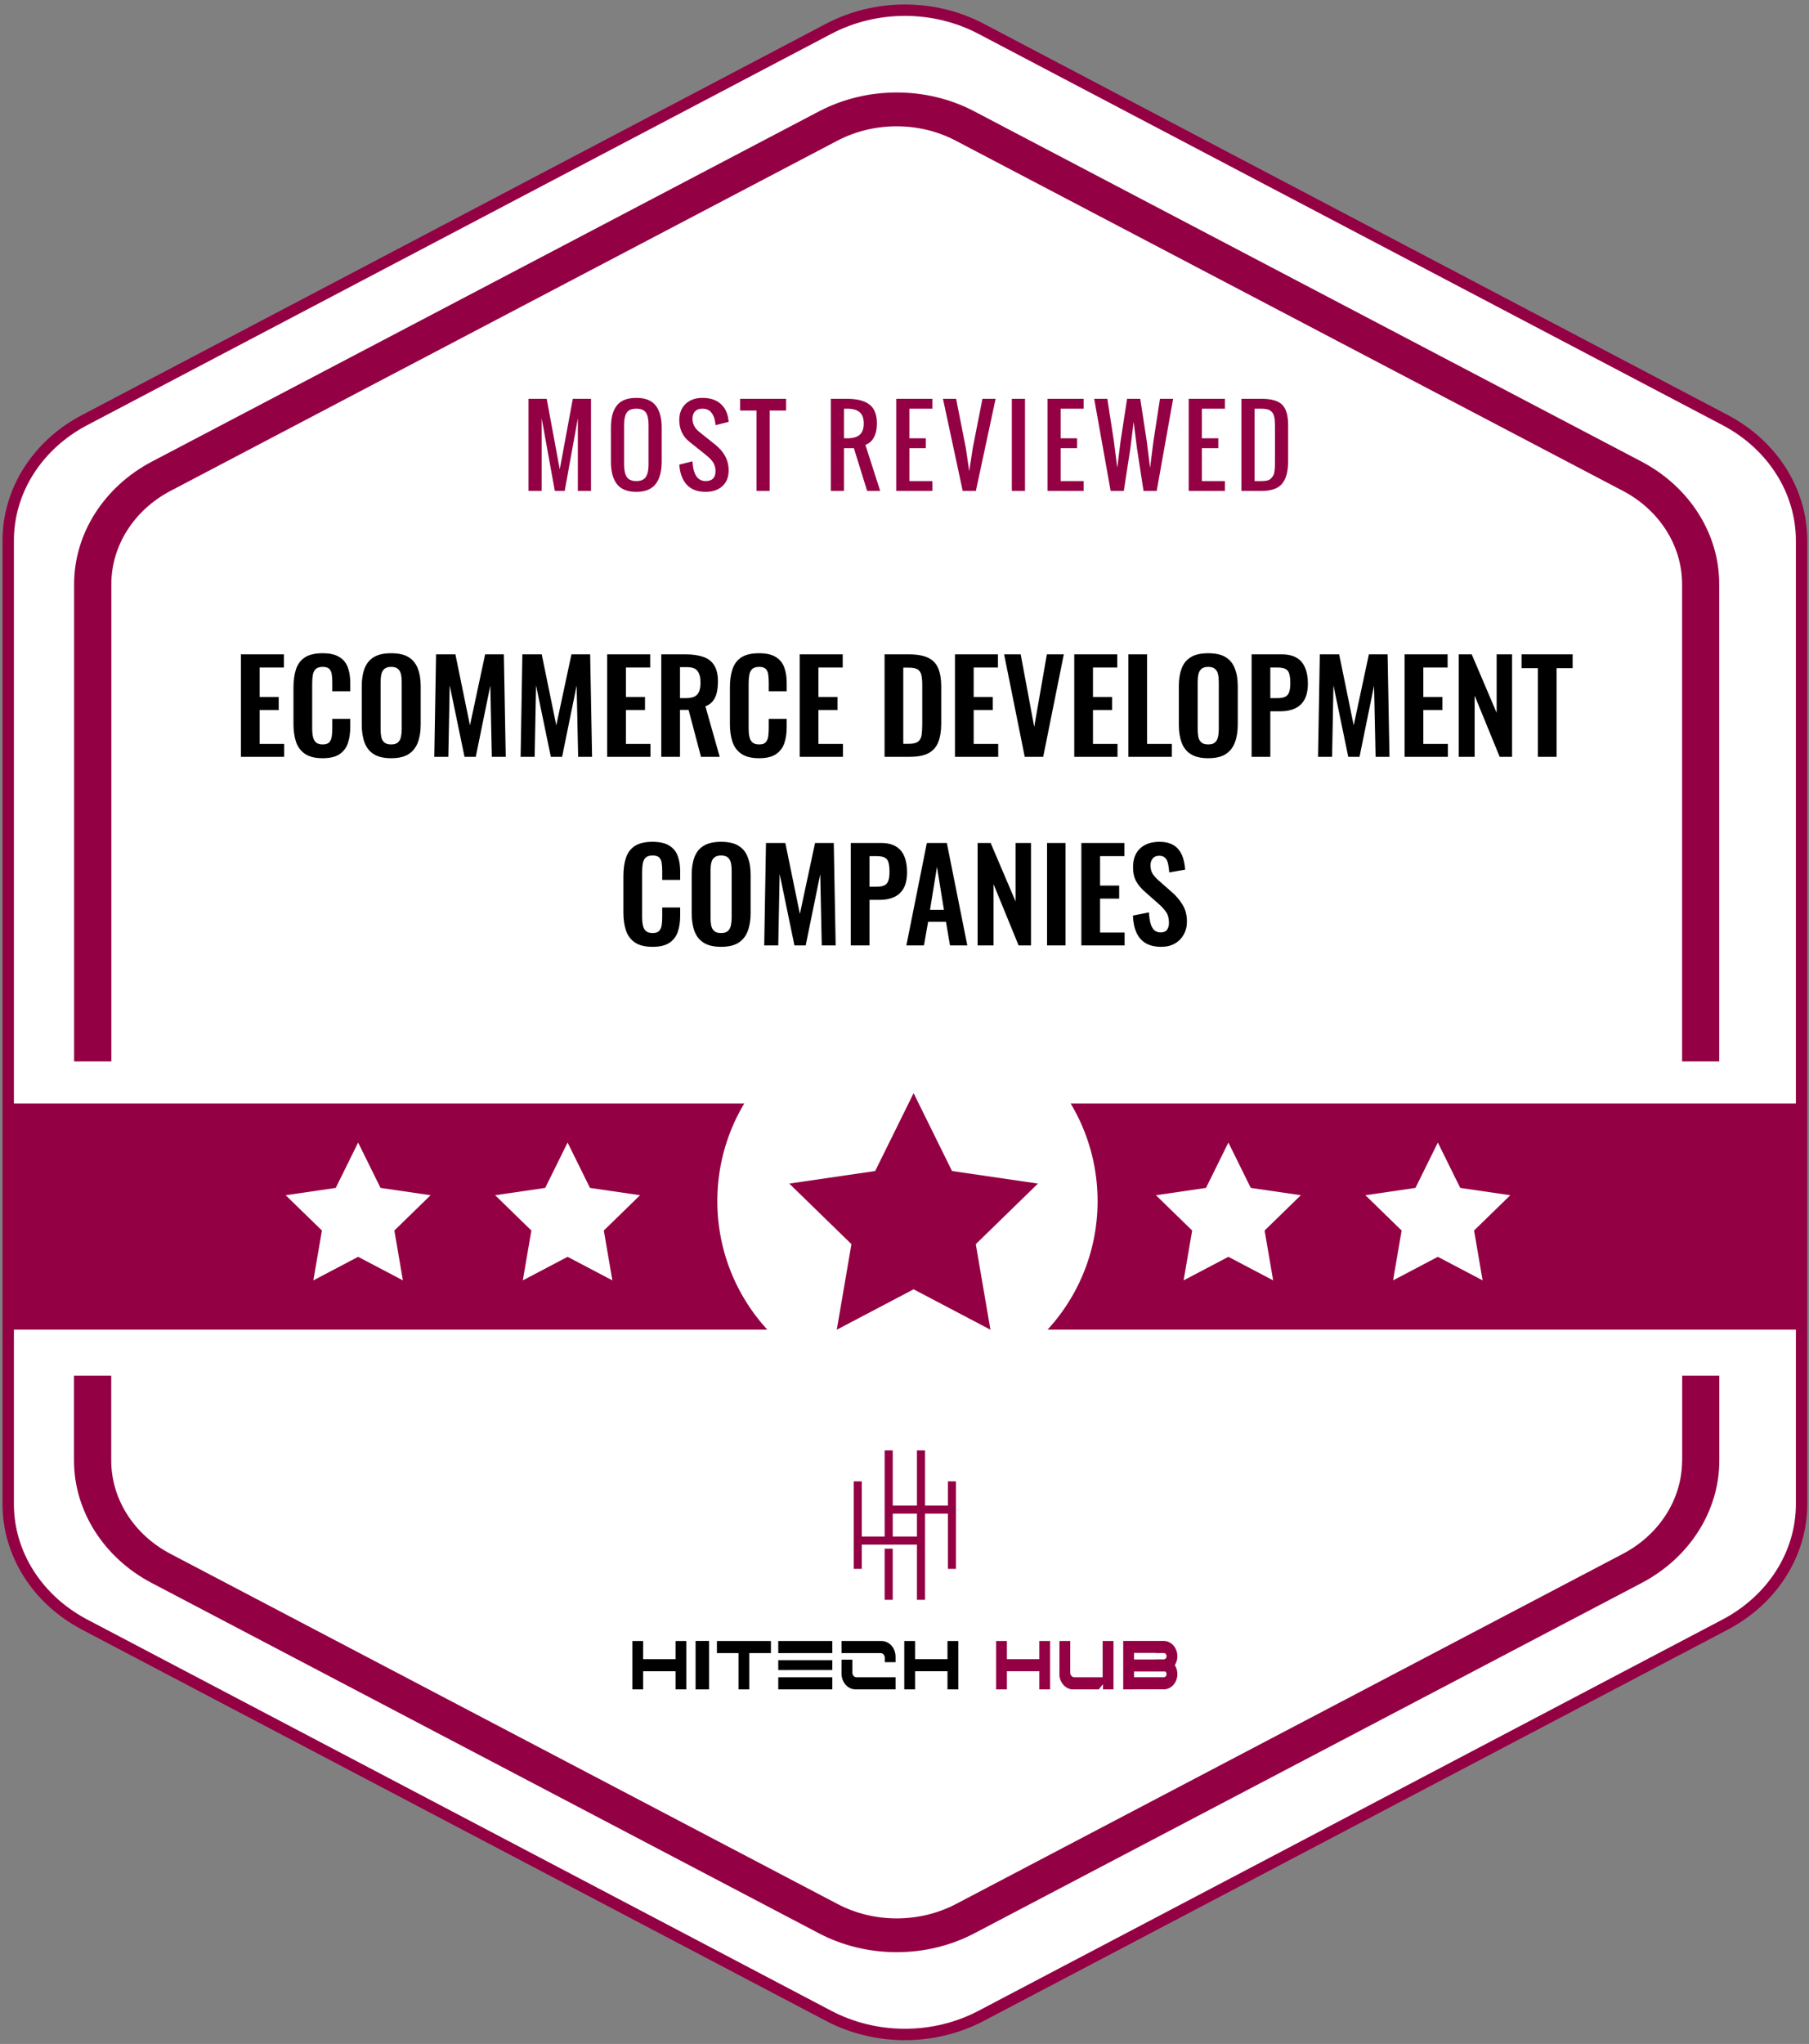
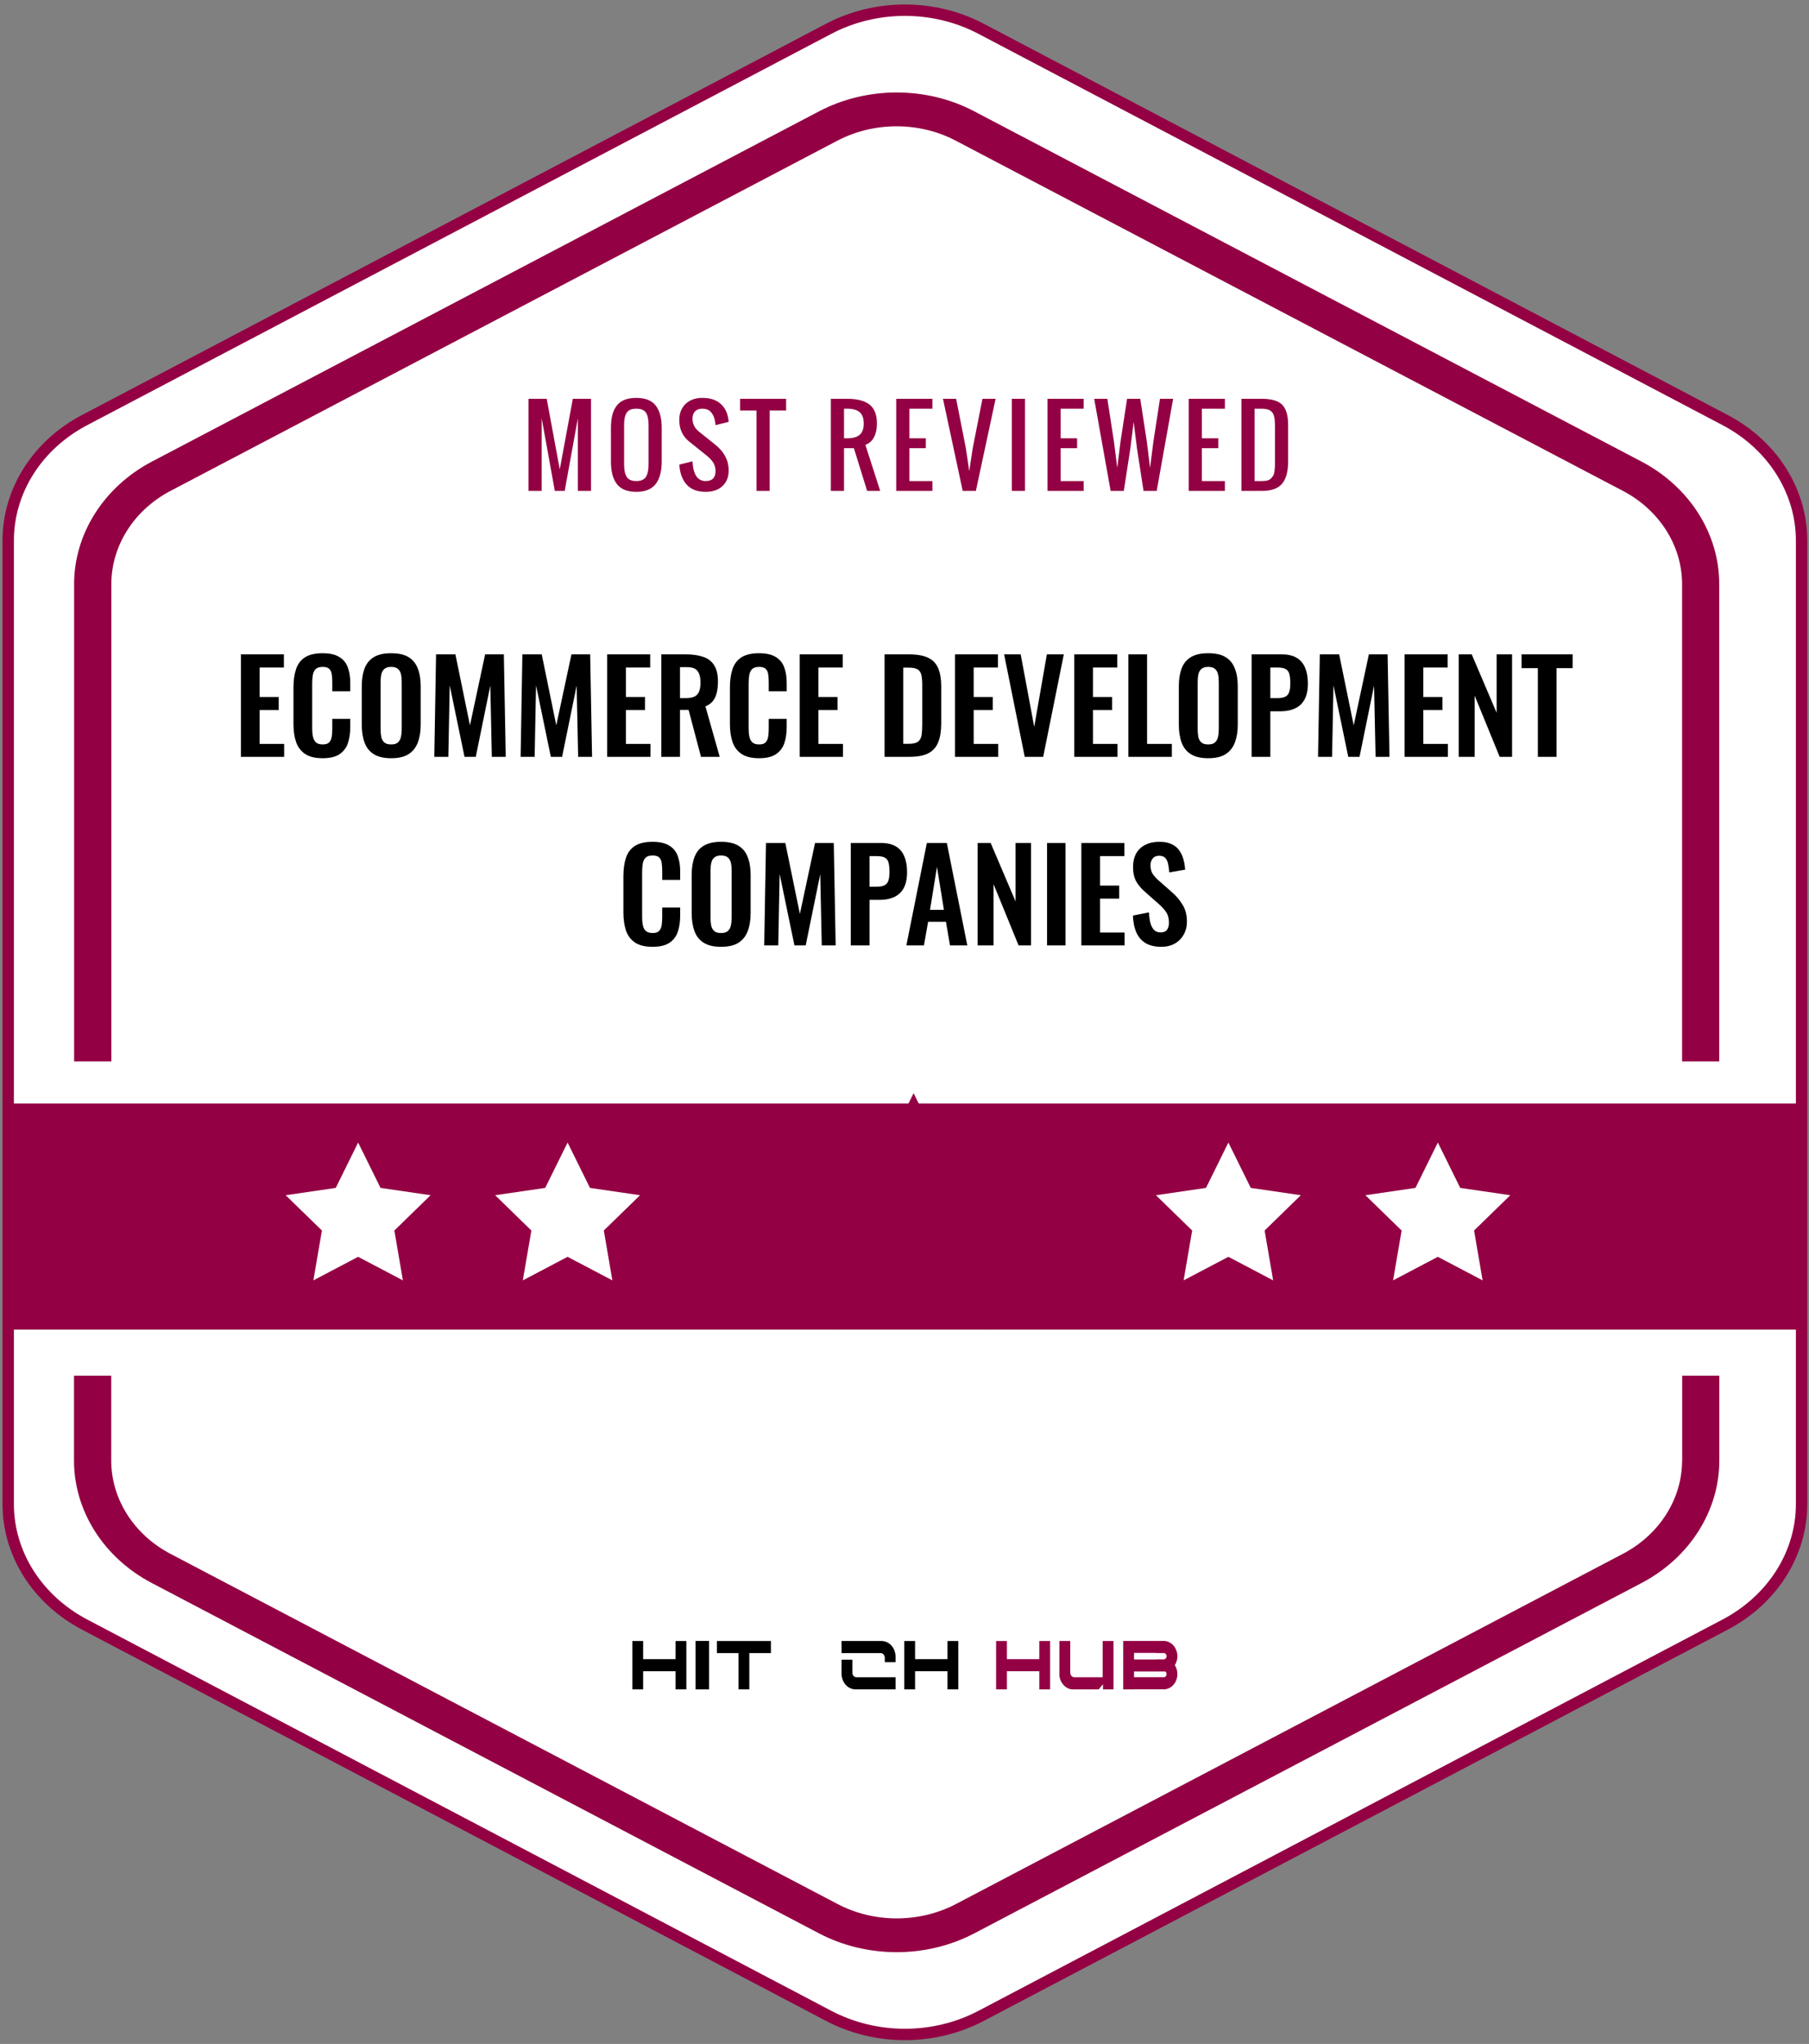
<svg xmlns="http://www.w3.org/2000/svg" width="355" height="401" viewBox="0 0 355 401" fill="none">
  <rect x="0" y="0" width="355" height="401" fill="#808080" stroke="none" />
  <path d="M16.595 82.421L162.591 5.665C171.862 0.778 183.292 0.778 192.563 5.665L338.558 82.421C347.829 87.307 353.544 96.312 353.544 106.065V295.072C353.544 304.826 347.829 313.831 338.558 318.717L192.563 395.473C183.292 400.359 171.862 400.359 162.591 395.473L16.595 318.717C7.324 313.831 1.609 304.826 1.609 295.072V106.065C1.609 96.293 7.324 87.288 16.595 82.421Z" fill="white" stroke="#930043" stroke-width="2.235" stroke-miterlimit="10" />
  <path d="M330.095 286.548C330.095 294.07 325.65 301.085 318.469 304.846L187.598 373.546C180.416 377.307 171.507 377.307 164.366 373.546L33.454 304.846C26.273 301.085 21.828 294.07 21.828 286.548V269.891H14.523V286.548C14.523 296.427 20.367 305.632 29.792 310.571L160.704 379.29C165.395 381.76 170.683 382.994 175.972 382.994C181.239 382.994 186.507 381.76 191.219 379.29L322.131 310.571C331.556 305.632 337.399 296.427 337.399 286.548V269.891H330.115V286.548H330.095ZM322.131 90.556L191.219 21.856C181.816 16.898 170.107 16.917 160.704 21.856L29.812 90.556C20.388 95.514 14.544 104.719 14.544 114.598V208.237H21.849V114.598C21.849 107.076 26.294 100.061 33.475 96.3L164.325 27.6C171.506 23.839 180.416 23.839 187.557 27.6L318.469 96.3C325.65 100.061 330.095 107.076 330.095 114.598V208.237H337.379V114.598C337.4 104.719 331.556 95.514 322.131 90.556Z" fill="#930043" />
  <path d="M103.716 96.315V78.243H107.286L109.848 92.08L112.41 78.243H115.98V96.315H113.398V82.055L110.816 96.315H108.88L106.298 82.055V96.315H103.716ZM124.873 96.497C123.965 96.497 123.186 96.359 122.533 96.084C121.888 95.808 121.374 95.404 120.99 94.873C120.607 94.342 120.328 93.72 120.153 93.007C119.978 92.288 119.891 91.454 119.891 90.507V83.951C119.891 83.003 119.978 82.176 120.153 81.47C120.328 80.764 120.607 80.153 120.99 79.635C121.374 79.11 121.888 78.717 122.533 78.455C123.186 78.193 123.965 78.061 124.873 78.061C126.635 78.061 127.905 78.566 128.685 79.574C129.465 80.583 129.855 82.042 129.855 83.951V90.507C129.855 91.441 129.764 92.268 129.583 92.987C129.408 93.7 129.129 94.325 128.746 94.863C128.362 95.394 127.845 95.801 127.193 96.084C126.547 96.359 125.774 96.497 124.873 96.497ZM122.987 93.562C123.337 94.107 123.965 94.379 124.873 94.379C125.781 94.379 126.406 94.107 126.749 93.562C127.098 93.018 127.273 92.214 127.273 91.152V83.306C127.273 82.257 127.102 81.474 126.759 80.956C126.416 80.438 125.787 80.179 124.873 80.179C123.959 80.179 123.33 80.438 122.987 80.956C122.644 81.474 122.473 82.257 122.473 83.306V91.152C122.473 92.214 122.644 93.018 122.987 93.562ZM138.476 96.497C136.849 96.497 135.605 96.02 134.745 95.065C133.891 94.11 133.413 92.806 133.313 91.152L135.894 90.507C136.022 93.088 136.883 94.379 138.476 94.379C139.767 94.379 140.412 93.734 140.412 92.443C140.412 92.059 140.359 91.707 140.251 91.384C140.15 91.054 139.992 90.755 139.777 90.486C139.562 90.211 139.367 89.992 139.192 89.831C139.017 89.663 138.779 89.458 138.476 89.216L135.249 86.634C134.657 86.17 134.183 85.582 133.827 84.869C133.477 84.15 133.303 83.333 133.303 82.418C133.303 81.087 133.716 80.028 134.543 79.242C135.37 78.455 136.466 78.061 137.831 78.061C139.296 78.061 140.46 78.421 141.32 79.141C142.187 79.853 142.722 80.865 142.924 82.176C142.944 82.317 142.967 82.512 142.994 82.761L140.412 83.407C140.406 83.292 140.389 83.121 140.362 82.892C140.248 82.072 139.989 81.416 139.586 80.926C139.189 80.428 138.604 80.179 137.831 80.179C137.212 80.179 136.735 80.354 136.399 80.704C136.062 81.047 135.894 81.527 135.894 82.146C135.894 83.161 136.325 84.012 137.185 84.698L140.412 87.279C142.134 88.671 142.994 90.335 142.994 92.271C142.994 93.596 142.584 94.631 141.764 95.377C140.95 96.124 139.854 96.497 138.476 96.497ZM148.459 96.315V80.543H145.232V78.243H154.268V80.543H151.04V96.315H148.459ZM165.63 85.988H166.276C167.351 85.988 168.158 85.763 168.696 85.313C169.234 84.856 169.503 84.113 169.503 83.084C169.503 82.055 169.234 81.316 168.696 80.865C168.158 80.408 167.351 80.179 166.276 80.179H165.63V85.988ZM163.049 96.315V78.243H166.276C168.199 78.243 169.647 78.616 170.622 79.362C171.597 80.109 172.085 81.349 172.085 83.084C172.085 84.16 171.893 85.061 171.51 85.787C171.127 86.513 170.565 87.01 169.826 87.279L172.73 96.315H170.169L167.567 87.925H165.63V96.315H163.049ZM175.875 96.315V78.243H182.975V80.179H178.457V85.988H181.684V87.925H178.457V94.379H182.975V96.315H175.875ZM188.923 96.315L185.051 78.243H187.633L189.539 87.925L190.204 92.443L190.89 87.925L192.796 78.243H195.378L191.505 96.315H188.923ZM198.563 96.315V78.243H201.145V96.315H198.563ZM205.561 96.315V78.243H212.66V80.179H208.142V85.988H211.369V87.925H208.142V94.379H212.66V96.315H205.561ZM217.953 96.315L214.726 78.243H217.308L218.599 86.634L219.254 91.797L219.89 86.634L221.181 78.243H223.762L225.053 86.634L225.689 91.797L226.344 86.634L227.635 78.243H230.217L226.99 96.315H224.408L223.117 87.925L222.471 82.761L221.826 87.925L220.535 96.315H217.953ZM233.271 96.315V78.243H240.371V80.179H235.853V85.988H239.08V87.925H235.853V94.379H240.371V96.315H233.271ZM243.617 96.315V78.243H247.62C249.51 78.243 250.841 78.63 251.614 79.403C252.394 80.176 252.784 81.511 252.784 83.407V90.507C252.784 92.49 252.387 93.956 251.594 94.903C250.807 95.845 249.476 96.315 247.6 96.315H243.617ZM246.198 94.379H247.62C248.044 94.379 248.407 94.342 248.709 94.268C249.012 94.188 249.257 94.046 249.446 93.845C249.634 93.636 249.782 93.441 249.889 93.26C249.997 93.071 250.071 92.782 250.111 92.392C250.158 92.002 250.185 91.683 250.192 91.434C250.199 91.179 250.202 90.785 250.202 90.254C250.202 90.079 250.202 89.948 250.202 89.861V84.052C250.202 83.723 250.199 83.46 250.192 83.265C250.192 83.07 250.182 82.842 250.162 82.58C250.148 82.311 250.125 82.099 250.091 81.944C250.058 81.79 250.01 81.618 249.95 81.43C249.889 81.235 249.812 81.084 249.718 80.976C249.631 80.868 249.52 80.758 249.385 80.643C249.257 80.522 249.106 80.435 248.931 80.381C248.763 80.321 248.565 80.273 248.336 80.24C248.108 80.2 247.852 80.179 247.57 80.179H246.198V94.379Z" fill="#930043" />
  <path d="M47.274 148.481V128.379H55.712V130.96H50.947V136.743H54.694V139.299H50.947V145.95H55.761V148.481H47.274ZM63.299 148.754C61.827 148.754 60.669 148.464 59.825 147.885C58.998 147.306 58.418 146.52 58.087 145.528C57.757 144.519 57.591 143.36 57.591 142.053V134.881C57.591 133.508 57.757 132.317 58.087 131.308C58.418 130.298 58.998 129.521 59.825 128.975C60.669 128.429 61.827 128.156 63.299 128.156C64.689 128.156 65.772 128.396 66.55 128.876C67.344 129.339 67.907 130.009 68.238 130.886C68.569 131.763 68.734 132.78 68.734 133.938V135.626H65.21V133.889C65.21 133.326 65.177 132.813 65.111 132.35C65.061 131.887 64.904 131.523 64.639 131.258C64.391 130.977 63.953 130.836 63.324 130.836C62.695 130.836 62.232 130.985 61.934 131.283C61.653 131.564 61.471 131.953 61.388 132.449C61.306 132.929 61.264 133.475 61.264 134.087V142.823C61.264 143.551 61.322 144.155 61.438 144.634C61.554 145.098 61.76 145.453 62.058 145.701C62.373 145.933 62.794 146.049 63.324 146.049C63.936 146.049 64.366 145.908 64.614 145.627C64.879 145.329 65.045 144.94 65.111 144.461C65.177 143.981 65.21 143.443 65.21 142.848V141.036H68.734V142.649C68.734 143.84 68.577 144.899 68.263 145.826C67.948 146.735 67.394 147.455 66.6 147.985C65.822 148.498 64.722 148.754 63.299 148.754ZM76.751 148.754C75.328 148.754 74.195 148.489 73.351 147.96C72.507 147.43 71.903 146.669 71.539 145.677C71.175 144.684 70.993 143.509 70.993 142.153V134.633C70.993 133.276 71.175 132.118 71.539 131.159C71.903 130.183 72.507 129.438 73.351 128.925C74.195 128.412 75.328 128.156 76.751 128.156C78.207 128.156 79.348 128.412 80.176 128.925C81.019 129.438 81.623 130.183 81.987 131.159C82.368 132.118 82.558 133.276 82.558 134.633V142.177C82.558 143.518 82.368 144.684 81.987 145.677C81.623 146.653 81.019 147.414 80.176 147.96C79.348 148.489 78.207 148.754 76.751 148.754ZM76.751 146.049C77.363 146.049 77.81 145.917 78.091 145.652C78.389 145.387 78.587 145.023 78.687 144.56C78.786 144.097 78.835 143.592 78.835 143.046V133.789C78.835 133.227 78.786 132.722 78.687 132.275C78.587 131.829 78.389 131.481 78.091 131.233C77.81 130.968 77.363 130.836 76.751 130.836C76.172 130.836 75.733 130.968 75.436 131.233C75.138 131.481 74.939 131.829 74.84 132.275C74.741 132.722 74.691 133.227 74.691 133.789V143.046C74.691 143.592 74.732 144.097 74.815 144.56C74.914 145.023 75.113 145.387 75.411 145.652C75.709 145.917 76.155 146.049 76.751 146.049ZM85.225 148.481L85.573 128.379H89.37L92.224 142.302L95.202 128.379H98.875L99.247 148.481H96.517L96.219 134.509L93.365 148.481H91.156L88.253 134.459L87.98 148.481H85.225ZM102.166 148.481L102.513 128.379H106.31L109.164 142.302L112.142 128.379H115.815L116.187 148.481H113.457L113.16 134.509L110.306 148.481H108.097L105.193 134.459L104.92 148.481H102.166ZM119.156 148.481V128.379H127.594V130.96H122.829V136.743H126.576V139.299H122.829V145.95H127.643V148.481H119.156ZM129.771 148.481V128.379H134.585C135.942 128.379 137.084 128.545 138.01 128.876C138.953 129.19 139.665 129.736 140.144 130.513C140.641 131.291 140.889 132.35 140.889 133.69C140.889 134.501 140.814 135.229 140.666 135.874C140.517 136.519 140.26 137.073 139.896 137.537C139.549 137.983 139.061 138.331 138.432 138.579L141.236 148.481H137.563L135.131 139.274H133.444V148.481H129.771ZM133.444 136.966H134.585C135.297 136.966 135.859 136.867 136.273 136.668C136.703 136.453 137.009 136.122 137.191 135.675C137.373 135.212 137.464 134.625 137.464 133.913C137.464 132.904 137.274 132.151 136.893 131.655C136.529 131.142 135.826 130.886 134.784 130.886H133.444V136.966ZM148.947 148.754C147.474 148.754 146.316 148.464 145.472 147.885C144.645 147.306 144.066 146.52 143.735 145.528C143.404 144.519 143.239 143.36 143.239 142.053V134.881C143.239 133.508 143.404 132.317 143.735 131.308C144.066 130.298 144.645 129.521 145.472 128.975C146.316 128.429 147.474 128.156 148.947 128.156C150.336 128.156 151.42 128.396 152.198 128.876C152.992 129.339 153.554 130.009 153.885 130.886C154.216 131.763 154.382 132.78 154.382 133.938V135.626H150.858V133.889C150.858 133.326 150.824 132.813 150.758 132.35C150.709 131.887 150.551 131.523 150.287 131.258C150.039 130.977 149.6 130.836 148.971 130.836C148.343 130.836 147.88 130.985 147.582 131.283C147.3 131.564 147.118 131.953 147.036 132.449C146.953 132.929 146.912 133.475 146.912 134.087V142.823C146.912 143.551 146.97 144.155 147.085 144.634C147.201 145.098 147.408 145.453 147.706 145.701C148.02 145.933 148.442 146.049 148.971 146.049C149.584 146.049 150.014 145.908 150.262 145.627C150.527 145.329 150.692 144.94 150.758 144.461C150.824 143.981 150.858 143.443 150.858 142.848V141.036H154.382V142.649C154.382 143.84 154.224 144.899 153.91 145.826C153.596 146.735 153.041 147.455 152.247 147.985C151.47 148.498 150.37 148.754 148.947 148.754ZM156.939 148.481V128.379H165.376V130.96H160.612V136.743H164.359V139.299H160.612V145.95H165.426V148.481H156.939ZM173.588 148.481V128.379H178.328C179.966 128.379 181.24 128.603 182.15 129.049C183.077 129.496 183.73 130.183 184.111 131.109C184.508 132.036 184.706 133.21 184.706 134.633V141.979C184.706 143.435 184.508 144.651 184.111 145.627C183.73 146.587 183.085 147.306 182.175 147.786C181.282 148.249 180.049 148.481 178.477 148.481H173.588ZM177.261 145.925H178.378C179.222 145.925 179.826 145.776 180.19 145.478C180.554 145.18 180.777 144.75 180.86 144.188C180.942 143.609 180.984 142.905 180.984 142.078V134.385C180.984 133.574 180.926 132.921 180.81 132.424C180.694 131.928 180.454 131.564 180.09 131.332C179.726 131.101 179.139 130.985 178.328 130.985H177.261V145.925ZM187.402 148.481V128.379H195.84V130.96H191.075V136.743H194.823V139.299H191.075V145.95H195.89V148.481H187.402ZM201.095 148.481L197.05 128.379H200.301L202.956 142.599L205.438 128.379H208.763L204.718 148.481H201.095ZM210.814 148.481V128.379H219.252V130.96H214.487V136.743H218.234V139.299H214.487V145.95H219.301V148.481H210.814ZM221.429 148.481V128.379H225.102V145.95H229.966V148.481H221.429ZM237.092 148.754C235.669 148.754 234.535 148.489 233.692 147.96C232.848 147.43 232.244 146.669 231.88 145.677C231.516 144.684 231.334 143.509 231.334 142.153V134.633C231.334 133.276 231.516 132.118 231.88 131.159C232.244 130.183 232.848 129.438 233.692 128.925C234.535 128.412 235.669 128.156 237.092 128.156C238.548 128.156 239.689 128.412 240.516 128.925C241.36 129.438 241.964 130.183 242.328 131.159C242.709 132.118 242.899 133.276 242.899 134.633V142.177C242.899 143.518 242.709 144.684 242.328 145.677C241.964 146.653 241.36 147.414 240.516 147.96C239.689 148.489 238.548 148.754 237.092 148.754ZM237.092 146.049C237.704 146.049 238.15 145.917 238.432 145.652C238.73 145.387 238.928 145.023 239.027 144.56C239.127 144.097 239.176 143.592 239.176 143.046V133.789C239.176 133.227 239.127 132.722 239.027 132.275C238.928 131.829 238.73 131.481 238.432 131.233C238.15 130.968 237.704 130.836 237.092 130.836C236.513 130.836 236.074 130.968 235.776 131.233C235.479 131.481 235.28 131.829 235.181 132.275C235.081 132.722 235.032 133.227 235.032 133.789V143.046C235.032 143.592 235.073 144.097 235.156 144.56C235.255 145.023 235.454 145.387 235.752 145.652C236.049 145.917 236.496 146.049 237.092 146.049ZM245.616 148.481V128.379H251.522C252.73 128.379 253.706 128.603 254.451 129.049C255.212 129.496 255.766 130.149 256.113 131.01C256.477 131.854 256.659 132.879 256.659 134.087C256.659 135.394 256.436 136.453 255.989 137.264C255.542 138.058 254.914 138.637 254.103 139.001C253.309 139.365 252.366 139.547 251.274 139.547H249.289V148.481H245.616ZM249.289 136.966H250.678C251.34 136.966 251.853 136.875 252.217 136.693C252.598 136.494 252.854 136.188 252.986 135.775C253.135 135.345 253.21 134.774 253.21 134.062C253.21 133.334 253.152 132.747 253.036 132.3C252.937 131.837 252.705 131.498 252.341 131.283C251.994 131.068 251.439 130.96 250.678 130.96H249.289V136.966ZM258.653 148.481L259.001 128.379H262.798L265.652 142.302L268.63 128.379H272.302L272.675 148.481H269.945L269.647 134.509L266.793 148.481H264.584L261.681 134.459L261.408 148.481H258.653ZM275.643 148.481V128.379H284.081V130.96H279.316V136.743H283.063V139.299H279.316V145.95H284.131V148.481H275.643ZM286.258 148.481V128.379H288.814L293.703 139.845V128.379H296.731V148.481H294.299L289.385 136.47V148.481H286.258ZM301.792 148.481V131.084H298.59V128.379H308.616V131.084H305.465V148.481H301.792ZM128.044 185.754C126.571 185.754 125.413 185.464 124.569 184.885C123.742 184.306 123.163 183.52 122.832 182.528C122.501 181.519 122.336 180.36 122.336 179.053V171.881C122.336 170.508 122.501 169.317 122.832 168.308C123.163 167.298 123.742 166.521 124.569 165.975C125.413 165.429 126.571 165.156 128.044 165.156C129.433 165.156 130.517 165.396 131.295 165.876C132.089 166.339 132.651 167.009 132.982 167.886C133.313 168.763 133.479 169.78 133.479 170.938V172.626H129.955V170.889C129.955 170.326 129.922 169.813 129.855 169.35C129.806 168.887 129.649 168.523 129.384 168.258C129.136 167.977 128.697 167.836 128.069 167.836C127.44 167.836 126.977 167.985 126.679 168.283C126.398 168.564 126.216 168.953 126.133 169.449C126.05 169.929 126.009 170.475 126.009 171.087V179.823C126.009 180.551 126.067 181.155 126.182 181.634C126.298 182.098 126.505 182.453 126.803 182.701C127.117 182.933 127.539 183.049 128.069 183.049C128.681 183.049 129.111 182.908 129.359 182.627C129.624 182.329 129.789 181.94 129.855 181.461C129.922 180.981 129.955 180.443 129.955 179.848V178.036H133.479V179.649C133.479 180.84 133.321 181.899 133.007 182.826C132.693 183.735 132.139 184.455 131.344 184.985C130.567 185.498 129.467 185.754 128.044 185.754ZM141.495 185.754C140.073 185.754 138.939 185.489 138.096 184.96C137.252 184.43 136.648 183.669 136.284 182.677C135.92 181.684 135.738 180.509 135.738 179.153V171.633C135.738 170.276 135.92 169.118 136.284 168.159C136.648 167.183 137.252 166.438 138.096 165.925C138.939 165.412 140.073 165.156 141.495 165.156C142.951 165.156 144.093 165.412 144.92 165.925C145.764 166.438 146.368 167.183 146.732 168.159C147.112 169.118 147.303 170.276 147.303 171.633V179.177C147.303 180.518 147.112 181.684 146.732 182.677C146.368 183.653 145.764 184.414 144.92 184.96C144.093 185.489 142.951 185.754 141.495 185.754ZM141.495 183.049C142.108 183.049 142.554 182.917 142.836 182.652C143.133 182.387 143.332 182.023 143.431 181.56C143.53 181.097 143.58 180.592 143.58 180.046V170.789C143.58 170.227 143.53 169.722 143.431 169.275C143.332 168.829 143.133 168.481 142.836 168.233C142.554 167.968 142.108 167.836 141.495 167.836C140.916 167.836 140.478 167.968 140.18 168.233C139.882 168.481 139.684 168.829 139.585 169.275C139.485 169.722 139.436 170.227 139.436 170.789V180.046C139.436 180.592 139.477 181.097 139.56 181.56C139.659 182.023 139.858 182.387 140.155 182.652C140.453 182.917 140.9 183.049 141.495 183.049ZM149.97 185.481L150.317 165.379H154.114L156.968 179.302L159.946 165.379H163.619L163.991 185.481H161.262L160.964 171.509L158.11 185.481H155.901L152.998 171.459L152.725 185.481H149.97ZM166.96 185.481V165.379H172.866C174.074 165.379 175.05 165.603 175.795 166.049C176.556 166.496 177.11 167.149 177.458 168.01C177.822 168.854 178.004 169.879 178.004 171.087C178.004 172.394 177.78 173.453 177.333 174.264C176.887 175.058 176.258 175.637 175.447 176.001C174.653 176.365 173.71 176.547 172.618 176.547H170.633V185.481H166.96ZM170.633 173.966H172.023C172.684 173.966 173.197 173.875 173.561 173.693C173.942 173.494 174.198 173.188 174.331 172.775C174.48 172.345 174.554 171.774 174.554 171.062C174.554 170.334 174.496 169.747 174.38 169.3C174.281 168.837 174.049 168.498 173.685 168.283C173.338 168.068 172.784 167.96 172.023 167.96H170.633V173.966ZM177.866 185.481L181.887 165.379H185.808L189.828 185.481H186.428L185.634 180.84H182.135L181.316 185.481H177.866ZM182.507 178.507H185.237L183.872 170.07L182.507 178.507ZM191.85 185.481V165.379H194.406L199.295 176.845V165.379H202.322V185.481H199.89L194.977 173.47V185.481H191.85ZM205.472 185.481V165.379H209.096V185.481H205.472ZM212.207 185.481V165.379H220.645V167.96H215.88V173.743H219.628V176.299H215.88V182.95H220.695V185.481H212.207ZM227.885 185.754C226.677 185.754 225.668 185.522 224.857 185.059C224.047 184.579 223.435 183.884 223.021 182.974C222.607 182.064 222.376 180.948 222.326 179.624L225.478 179.004C225.511 179.781 225.602 180.468 225.751 181.064C225.916 181.659 226.156 182.122 226.47 182.453C226.801 182.768 227.232 182.925 227.761 182.925C228.357 182.925 228.778 182.751 229.027 182.404C229.275 182.04 229.399 181.585 229.399 181.039C229.399 180.162 229.2 179.442 228.803 178.88C228.406 178.317 227.877 177.755 227.215 177.192L224.684 174.959C223.972 174.346 223.401 173.668 222.971 172.924C222.558 172.163 222.351 171.228 222.351 170.119C222.351 168.531 222.814 167.307 223.741 166.446C224.667 165.586 225.933 165.156 227.538 165.156C228.481 165.156 229.267 165.305 229.895 165.603C230.524 165.884 231.02 166.281 231.384 166.794C231.765 167.307 232.046 167.894 232.228 168.556C232.41 169.201 232.526 169.888 232.575 170.616L229.449 171.162C229.415 170.533 229.341 169.97 229.225 169.474C229.126 168.978 228.936 168.589 228.654 168.308C228.39 168.026 227.993 167.886 227.463 167.886C226.917 167.886 226.495 168.068 226.198 168.432C225.916 168.779 225.776 169.218 225.776 169.747C225.776 170.425 225.916 170.988 226.198 171.435C226.479 171.865 226.884 172.311 227.414 172.775L229.92 174.983C230.747 175.678 231.45 176.497 232.029 177.44C232.625 178.367 232.923 179.492 232.923 180.815C232.923 181.775 232.708 182.627 232.278 183.372C231.864 184.116 231.277 184.703 230.516 185.134C229.771 185.547 228.894 185.754 227.885 185.754Z" fill="black" />
  <rect x="1.609" y="216.488" width="351.935" height="44.37" fill="#930043" />
-   <circle cx="178.079" cy="235.646" r="37.311" fill="white" />
  <path d="M70.28 224.152L74.674 233.052L84.498 234.488L77.389 241.412L79.067 251.194L70.28 246.573L61.494 251.194L63.172 241.412L56.062 234.488L65.887 233.052L70.28 224.152Z" fill="white" />
  <path d="M111.385 224.152L115.778 233.052L125.603 234.488L118.494 241.412L120.172 251.194L111.385 246.573L102.598 251.194L104.276 241.412L97.167 234.488L106.992 233.052L111.385 224.152Z" fill="white" />
  <path d="M179.287 214.466L186.827 229.741L203.688 232.205L191.487 244.088L194.367 260.875L179.287 252.945L164.208 260.875L167.087 244.088L154.887 232.205L171.747 229.741L179.287 214.466Z" fill="#930043" />
  <path d="M241.06 224.152L245.453 233.052L255.278 234.488L248.169 241.412L249.846 251.194L241.06 246.573L232.273 251.194L233.951 241.412L226.842 234.488L236.666 233.052L241.06 224.152Z" fill="white" />
  <path d="M282.164 224.152L286.558 233.052L296.382 234.488L289.273 241.412L290.951 251.194L282.164 246.573L273.378 251.194L275.055 241.412L267.946 234.488L277.771 233.052L282.164 224.152Z" fill="white" />
  <g clip-path="url(#clip0_1727_2640)">
-     <path d="M186.019 290.624V295.378H181.529V284.549H179.944V295.378H175.19V284.549H173.606V301.452H169.116V290.624H167.531V307.791H169.116V303.037H179.944V313.865H181.529V296.962H186.019V307.791H187.603V290.624H186.019ZM179.944 301.452H175.19V296.962H179.944V301.452Z" fill="#930043" />
    <path d="M175.188 303.831H173.604V313.867H175.188V303.831Z" fill="#930043" />
  </g>
  <path d="M134.69 321.946V331.439H132.571V327.879H126.209V331.439H124.089V321.946H126.209V325.506H132.571V321.946H134.69Z" fill="black" />
  <path d="M136.5 331.44V321.932H139.141V331.44H136.5Z" fill="black" />
  <path d="M151.286 324.317H147.046V331.438H144.927V324.317H140.685V321.945H151.286V324.317Z" fill="black" />
-   <path d="M163.329 321.945V324.317H154.847V324.32H152.728V321.945H163.329ZM163.329 325.706V327.641H154.847V327.646H152.728V325.706H163.329ZM163.329 329.065V331.438H152.728V329.065H163.329Z" fill="black" />
  <path d="M175.749 325.019V326.097H173.63V325.23C173.63 324.727 173.264 324.317 172.814 324.317H165.148V321.945H173.002C173.218 321.945 173.427 321.973 173.63 322.026C174.643 322.291 175.44 323.183 175.679 324.32C175.724 324.544 175.749 324.778 175.749 325.019ZM168.083 329.065H175.749V331.438H167.895C167.797 331.438 167.702 331.433 167.608 331.42C167.493 331.407 167.379 331.384 167.268 331.356C166.254 331.092 165.457 330.199 165.218 329.063C165.2 328.979 165.186 328.895 165.175 328.811C165.157 328.663 165.146 328.513 165.146 328.361V325.604H167.265V328.15C167.268 328.656 167.633 329.065 168.083 329.065Z" fill="black" />
  <path d="M188.057 321.945V331.438H185.937V327.878H179.575V331.438H177.455V321.945H179.575V325.505H185.937V321.945H188.057Z" fill="black" />
  <path d="M206.077 321.945V331.438H203.957V327.878H197.595V331.438H195.476V321.945H197.595V325.505H203.957V321.945H206.077Z" fill="#930043" />
  <path d="M218.51 321.945V331.438H216.447V330.42L215.622 331.438H210.34C209.09 331.293 208.088 330.209 207.906 328.829V321.945H210.026V328.152C210.026 328.656 210.392 329.065 210.842 329.065H216.383L216.388 321.945H218.51Z" fill="#930043" />
  <path d="M231.009 327.918C231.036 328.089 231.05 328.264 231.05 328.442C231.05 328.651 231.032 328.854 230.995 329.05C230.761 330.324 229.802 331.303 228.621 331.422C228.541 331.43 228.46 331.435 228.376 331.435C228.291 331.435 228.212 331.43 228.13 331.422H222.541V331.435H220.421V329.052H220.423V327.921H220.421V325.569H220.423V324.282H220.421V321.932H228.376C229.662 321.932 230.738 322.949 230.993 324.305C231.032 324.506 231.05 324.712 231.05 324.925C231.05 325.139 231.029 325.345 230.993 325.546C230.916 325.965 230.757 326.352 230.541 326.685C230.773 327.043 230.936 327.463 231.009 327.918ZM228.93 324.925C228.93 324.584 228.682 324.305 228.376 324.305H226.805V324.282H222.543V325.569H226.805V325.546H228.376C228.475 325.546 228.566 325.518 228.648 325.467C228.816 325.36 228.93 325.157 228.93 324.925ZM228.93 328.445C228.93 328.223 228.825 328.03 228.671 327.921H222.545V329.052H228.489C228.739 328.994 228.93 328.742 228.93 328.445Z" fill="#930043" />
  <defs>
    <clipPath id="clip0_1727_2640">
-       <rect width="20.072" height="29.316" fill="white" transform="translate(167.533 284.549)" />
-     </clipPath>
+       </clipPath>
  </defs>
</svg>